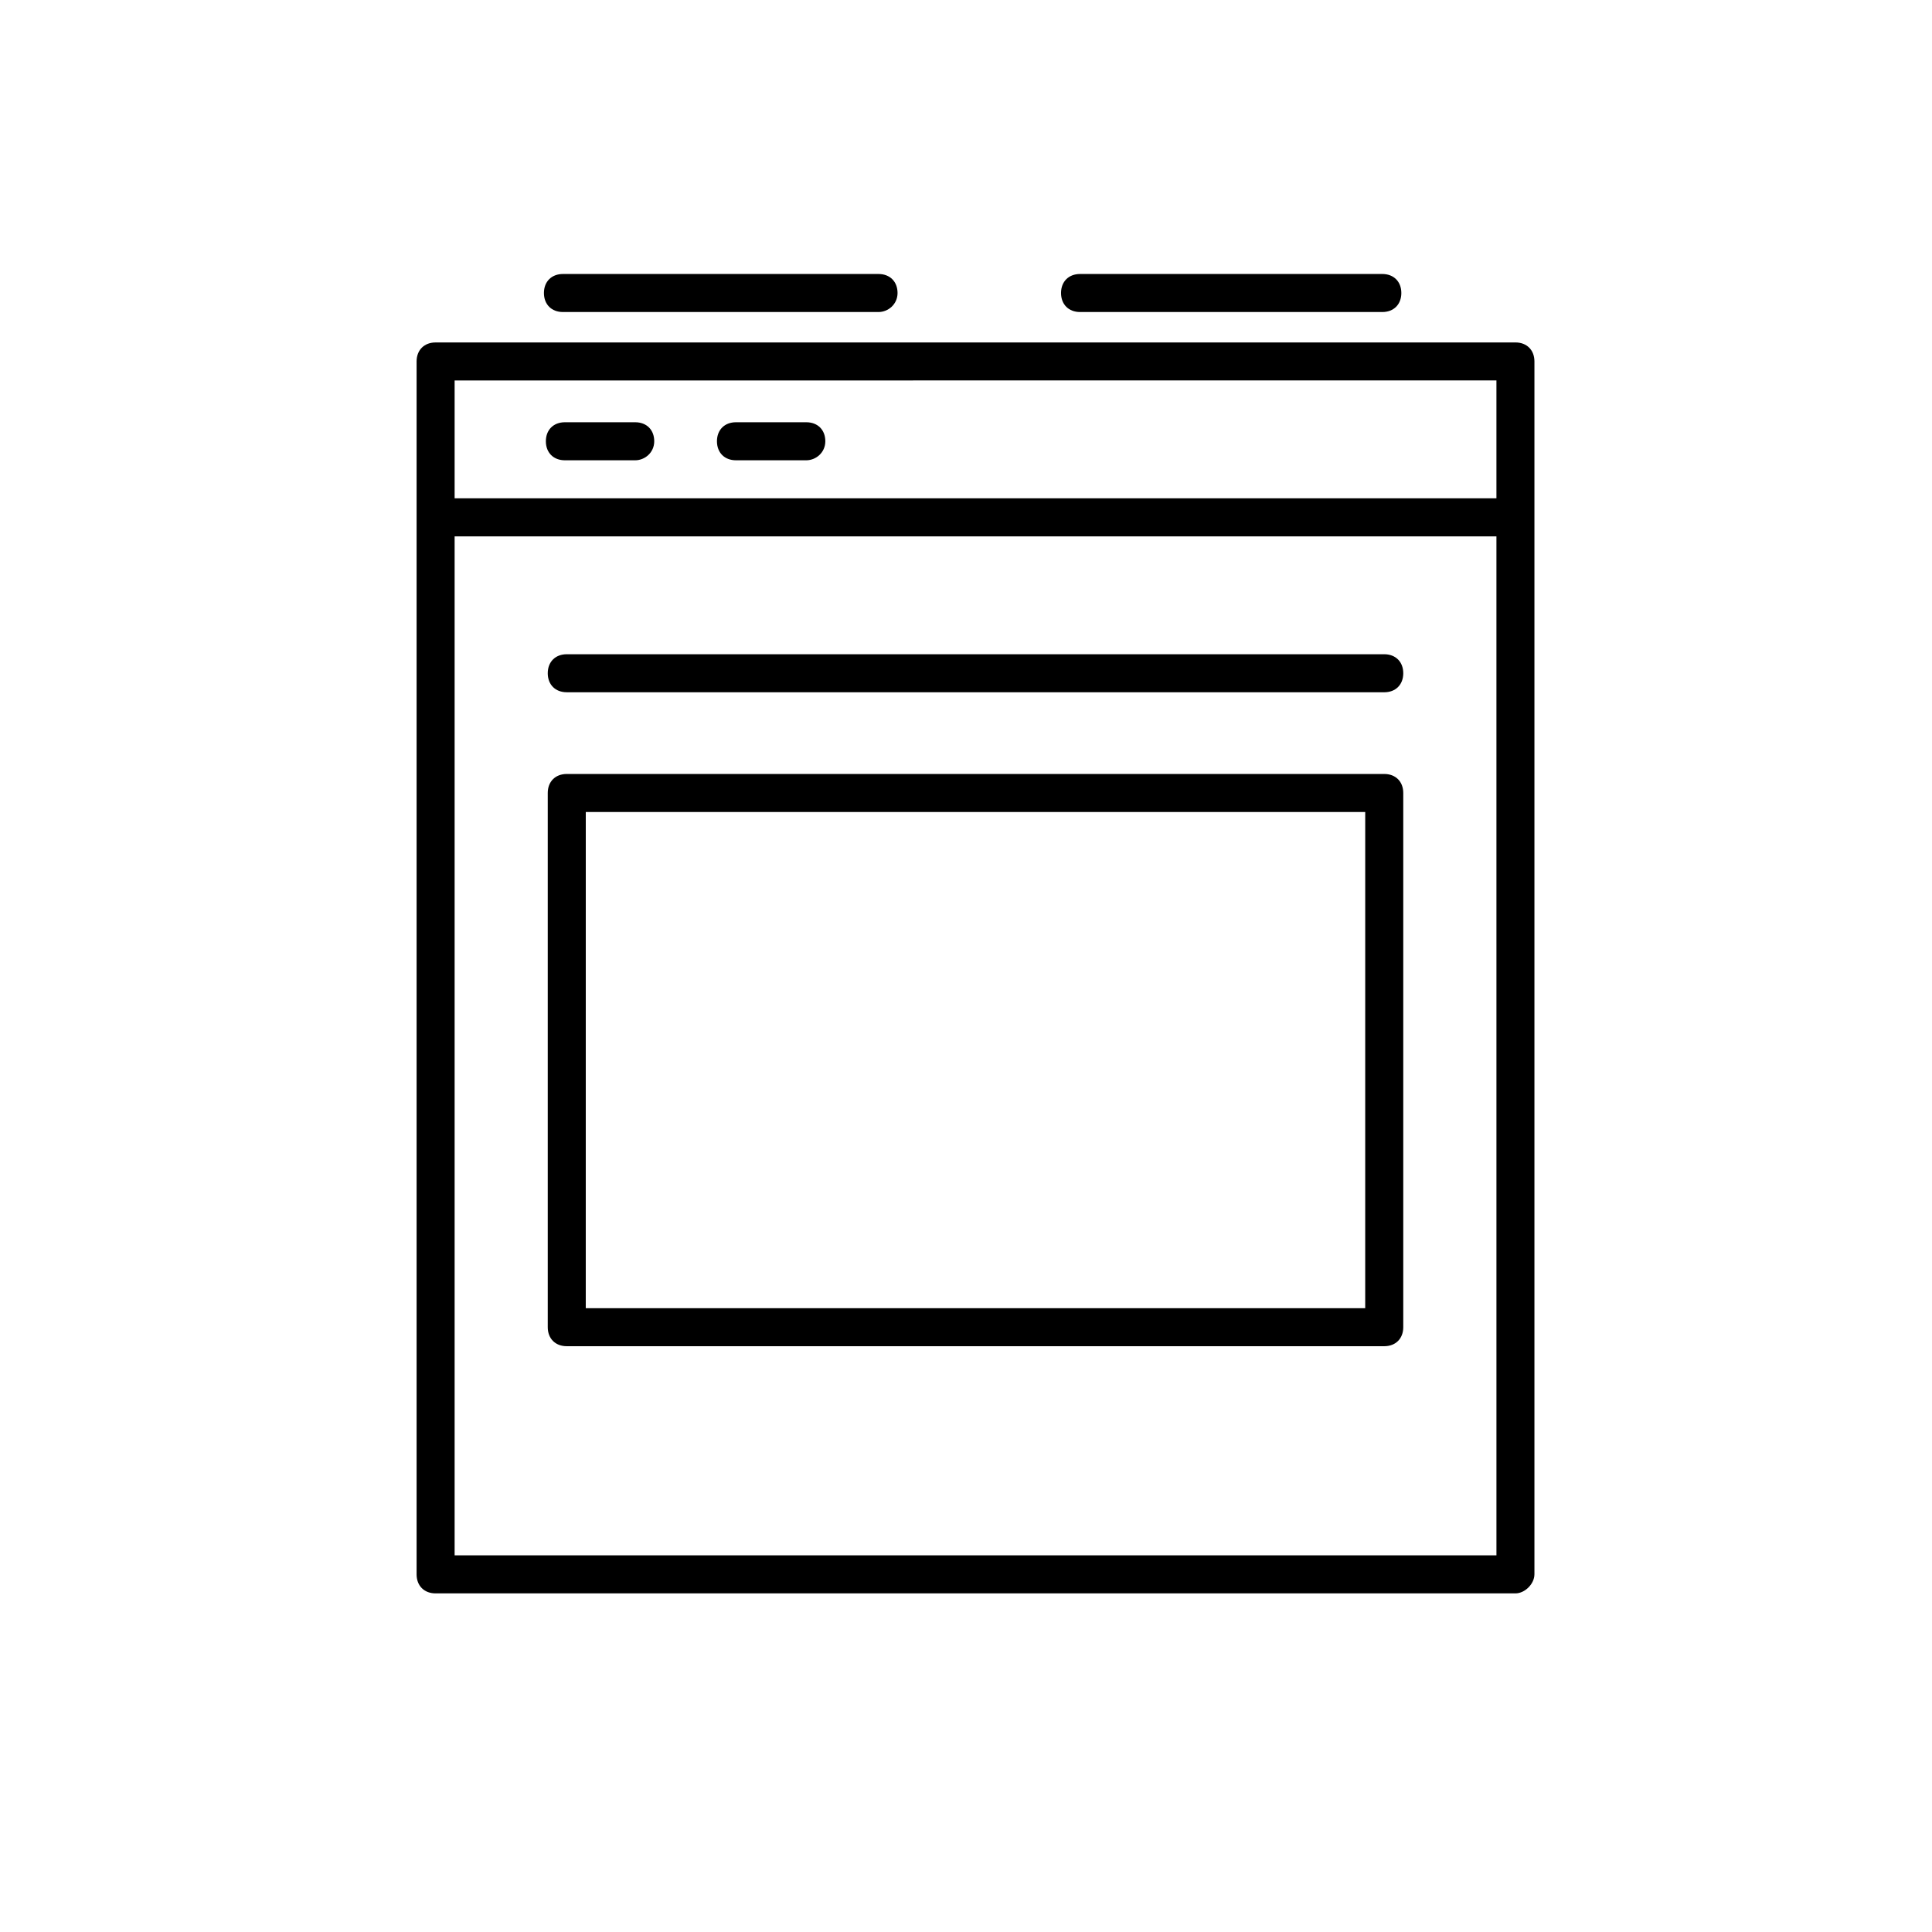
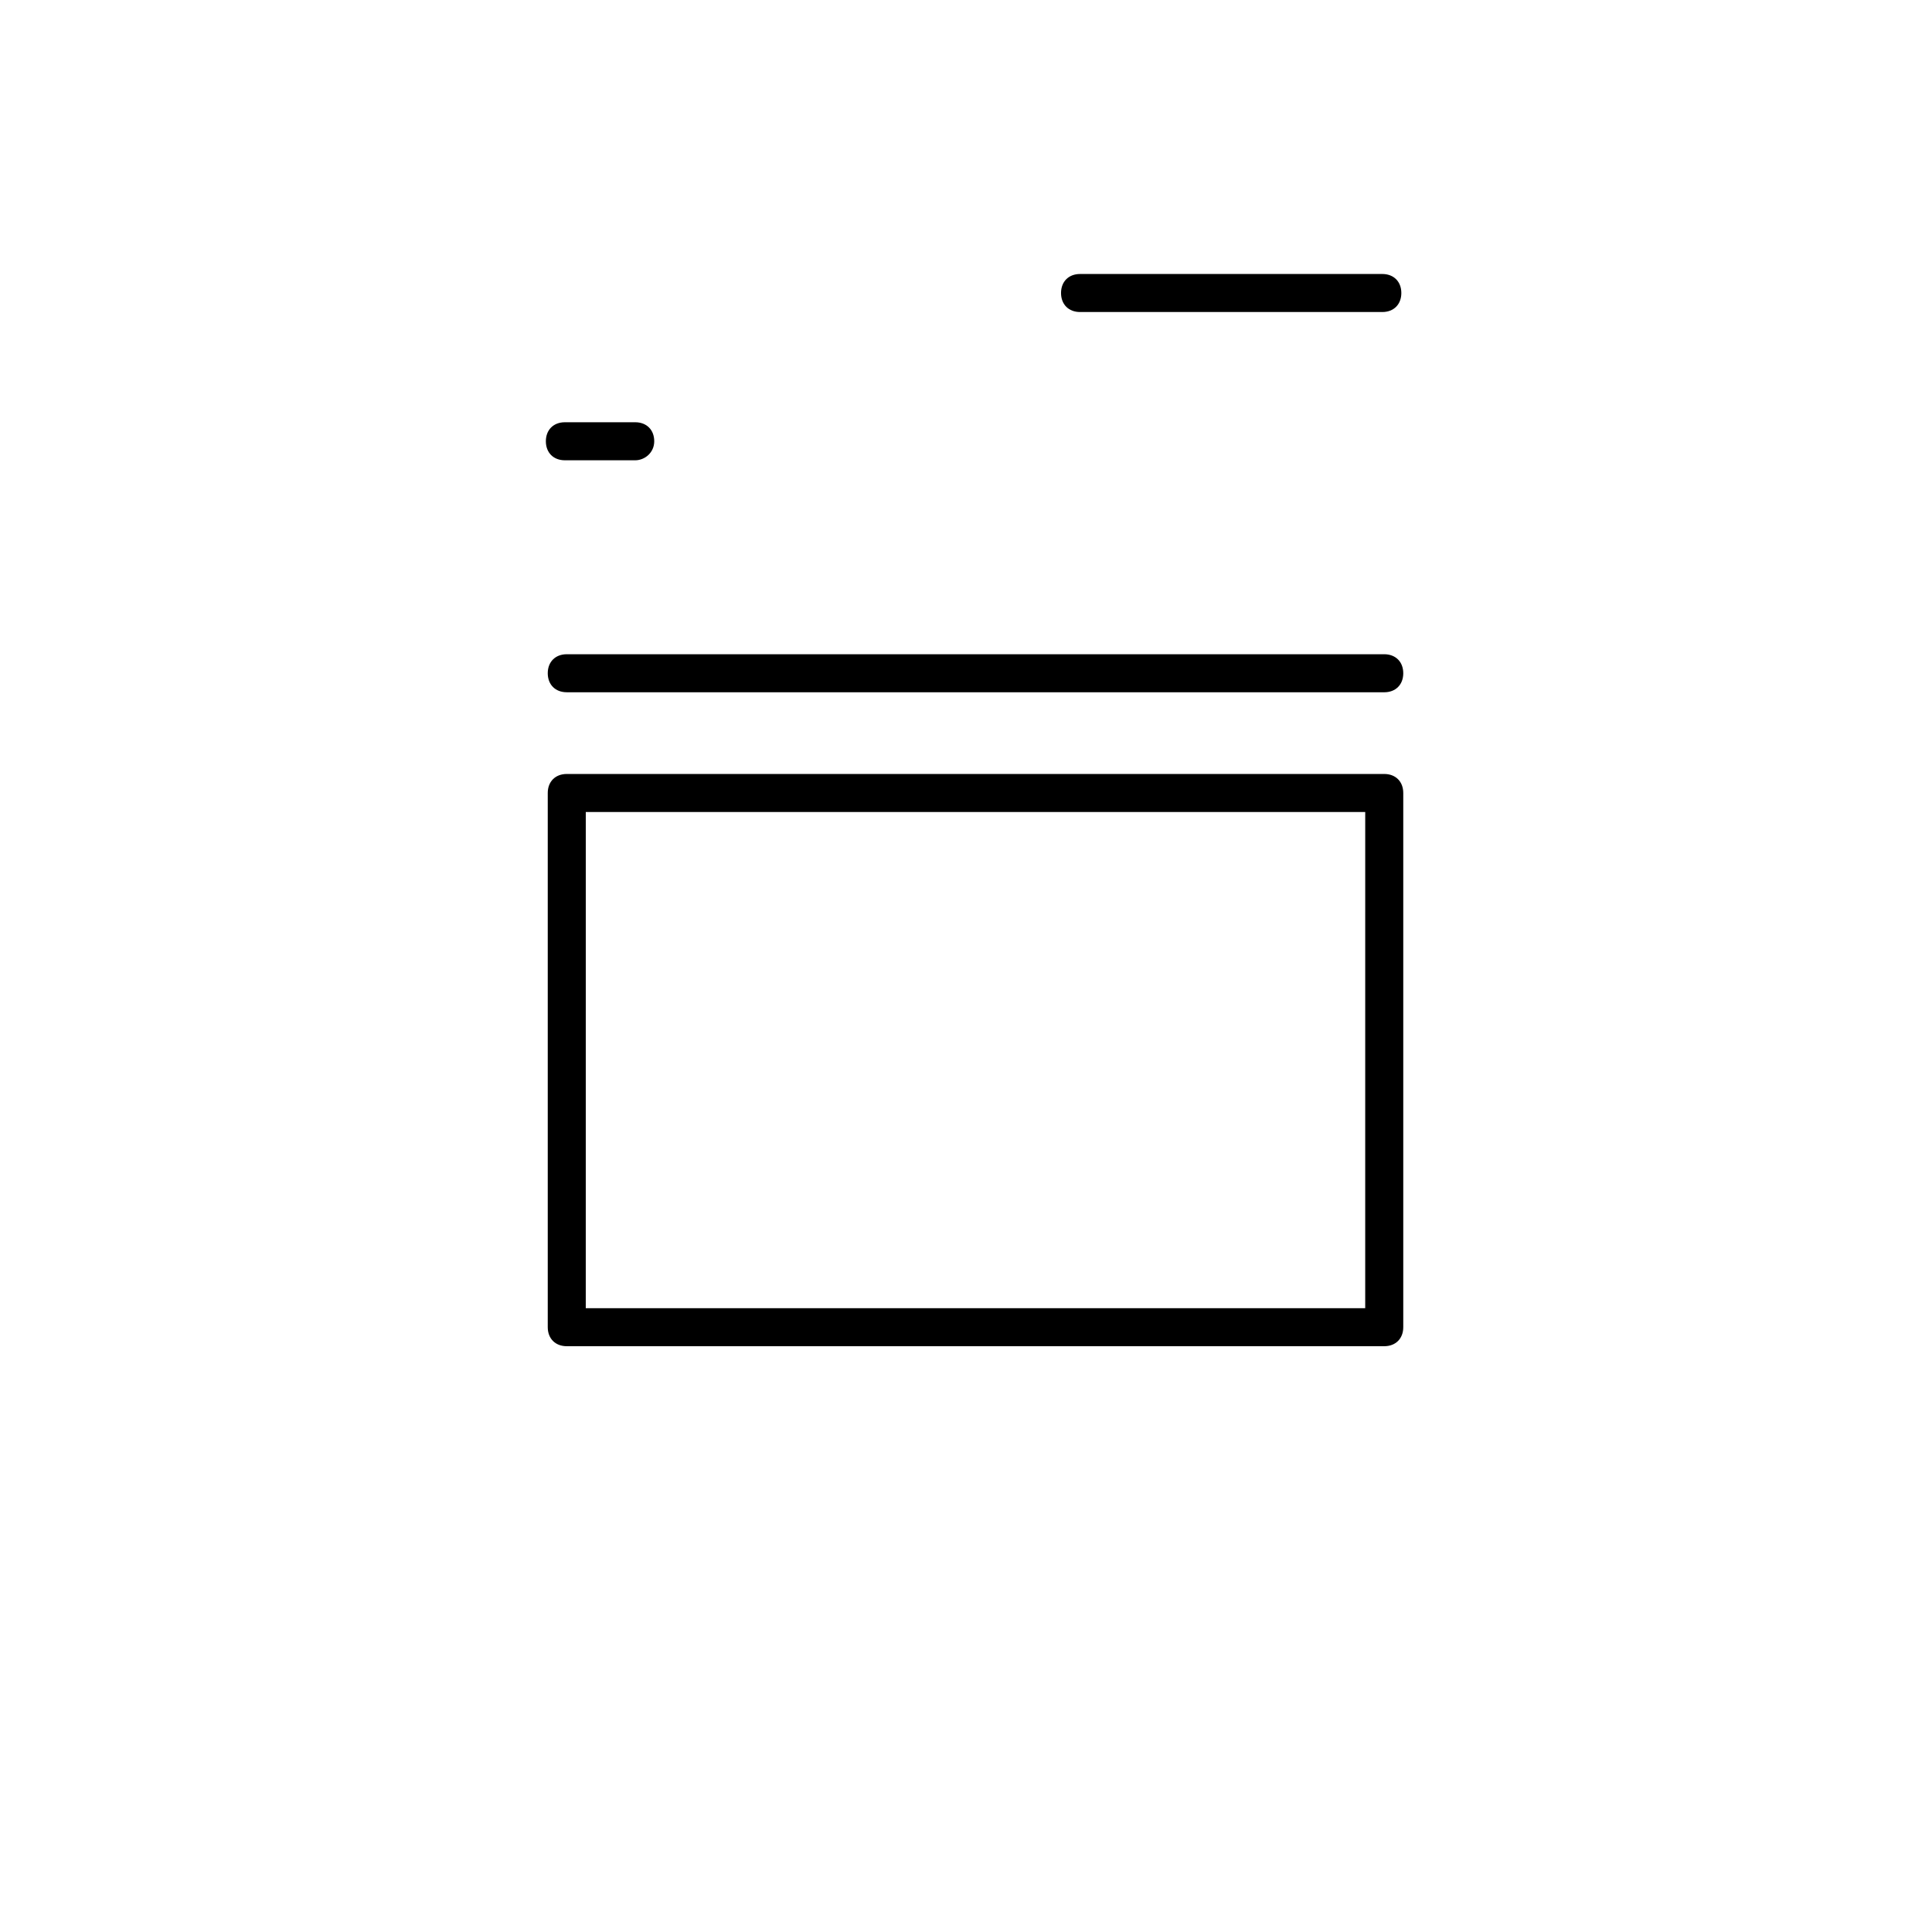
<svg xmlns="http://www.w3.org/2000/svg" fill="#000000" width="800px" height="800px" version="1.1" viewBox="144 144 512 512">
  <g>
-     <path d="m550.64 561.22v-321.43c0-3.023-2.016-5.039-5.039-5.039l-286.16 0.004c-3.023 0-5.039 2.016-5.039 5.039v321.43c0 3.023 2.016 5.039 5.039 5.039h286.16c2.516-0.004 5.035-2.519 5.035-5.039zm-286.16-5.039v-270.04h276.09l0.004 270.04zm276.09-311.36v31.234l-276.09 0.004v-31.234z" />
    <path d="m312.34 265.98h-18.641c-3.023 0-5.039-2.016-5.039-5.039 0-3.023 2.016-5.039 5.039-5.039h18.641c3.023 0 5.039 2.016 5.039 5.039 0 3.023-2.519 5.039-5.039 5.039z" />
-     <path d="m357.68 265.98h-18.641c-3.023 0-5.039-2.016-5.039-5.039 0-3.023 2.016-5.039 5.039-5.039h18.641c3.023 0 5.039 2.016 5.039 5.039-0.004 3.023-2.519 5.039-5.039 5.039z" />
    <path d="m510.33 226.69h-80.105c-3.023 0-5.039-2.016-5.039-5.039 0-3.023 2.016-5.039 5.039-5.039h80.105c3.023 0 5.039 2.016 5.039 5.039 0 3.023-2.016 5.039-5.039 5.039z" />
-     <path d="m376.82 226.69h-83.633c-3.023 0-5.039-2.016-5.039-5.039 0-3.023 2.016-5.039 5.039-5.039h83.633c3.023 0 5.039 2.016 5.039 5.039 0 3.023-2.519 5.039-5.039 5.039z" />
    <path d="m294.2 317.38h216.64c3.023 0 5.039 2.016 5.039 5.039 0 3.023-2.016 5.039-5.039 5.039l-216.64-0.004c-3.023 0-5.039-2.016-5.039-5.039 0-3.019 2.016-5.035 5.039-5.035z" />
    <path d="m289.16 354.15v141.57c0 3.023 2.016 5.039 5.039 5.039h216.64c3.023 0 5.039-2.016 5.039-5.039v-141.57c0-3.023-2.016-5.039-5.039-5.039h-216.64c-3.023 0-5.039 2.016-5.039 5.039zm10.078 5.039h206.56l-0.004 131.49h-206.56z" />
  </g>
</svg>